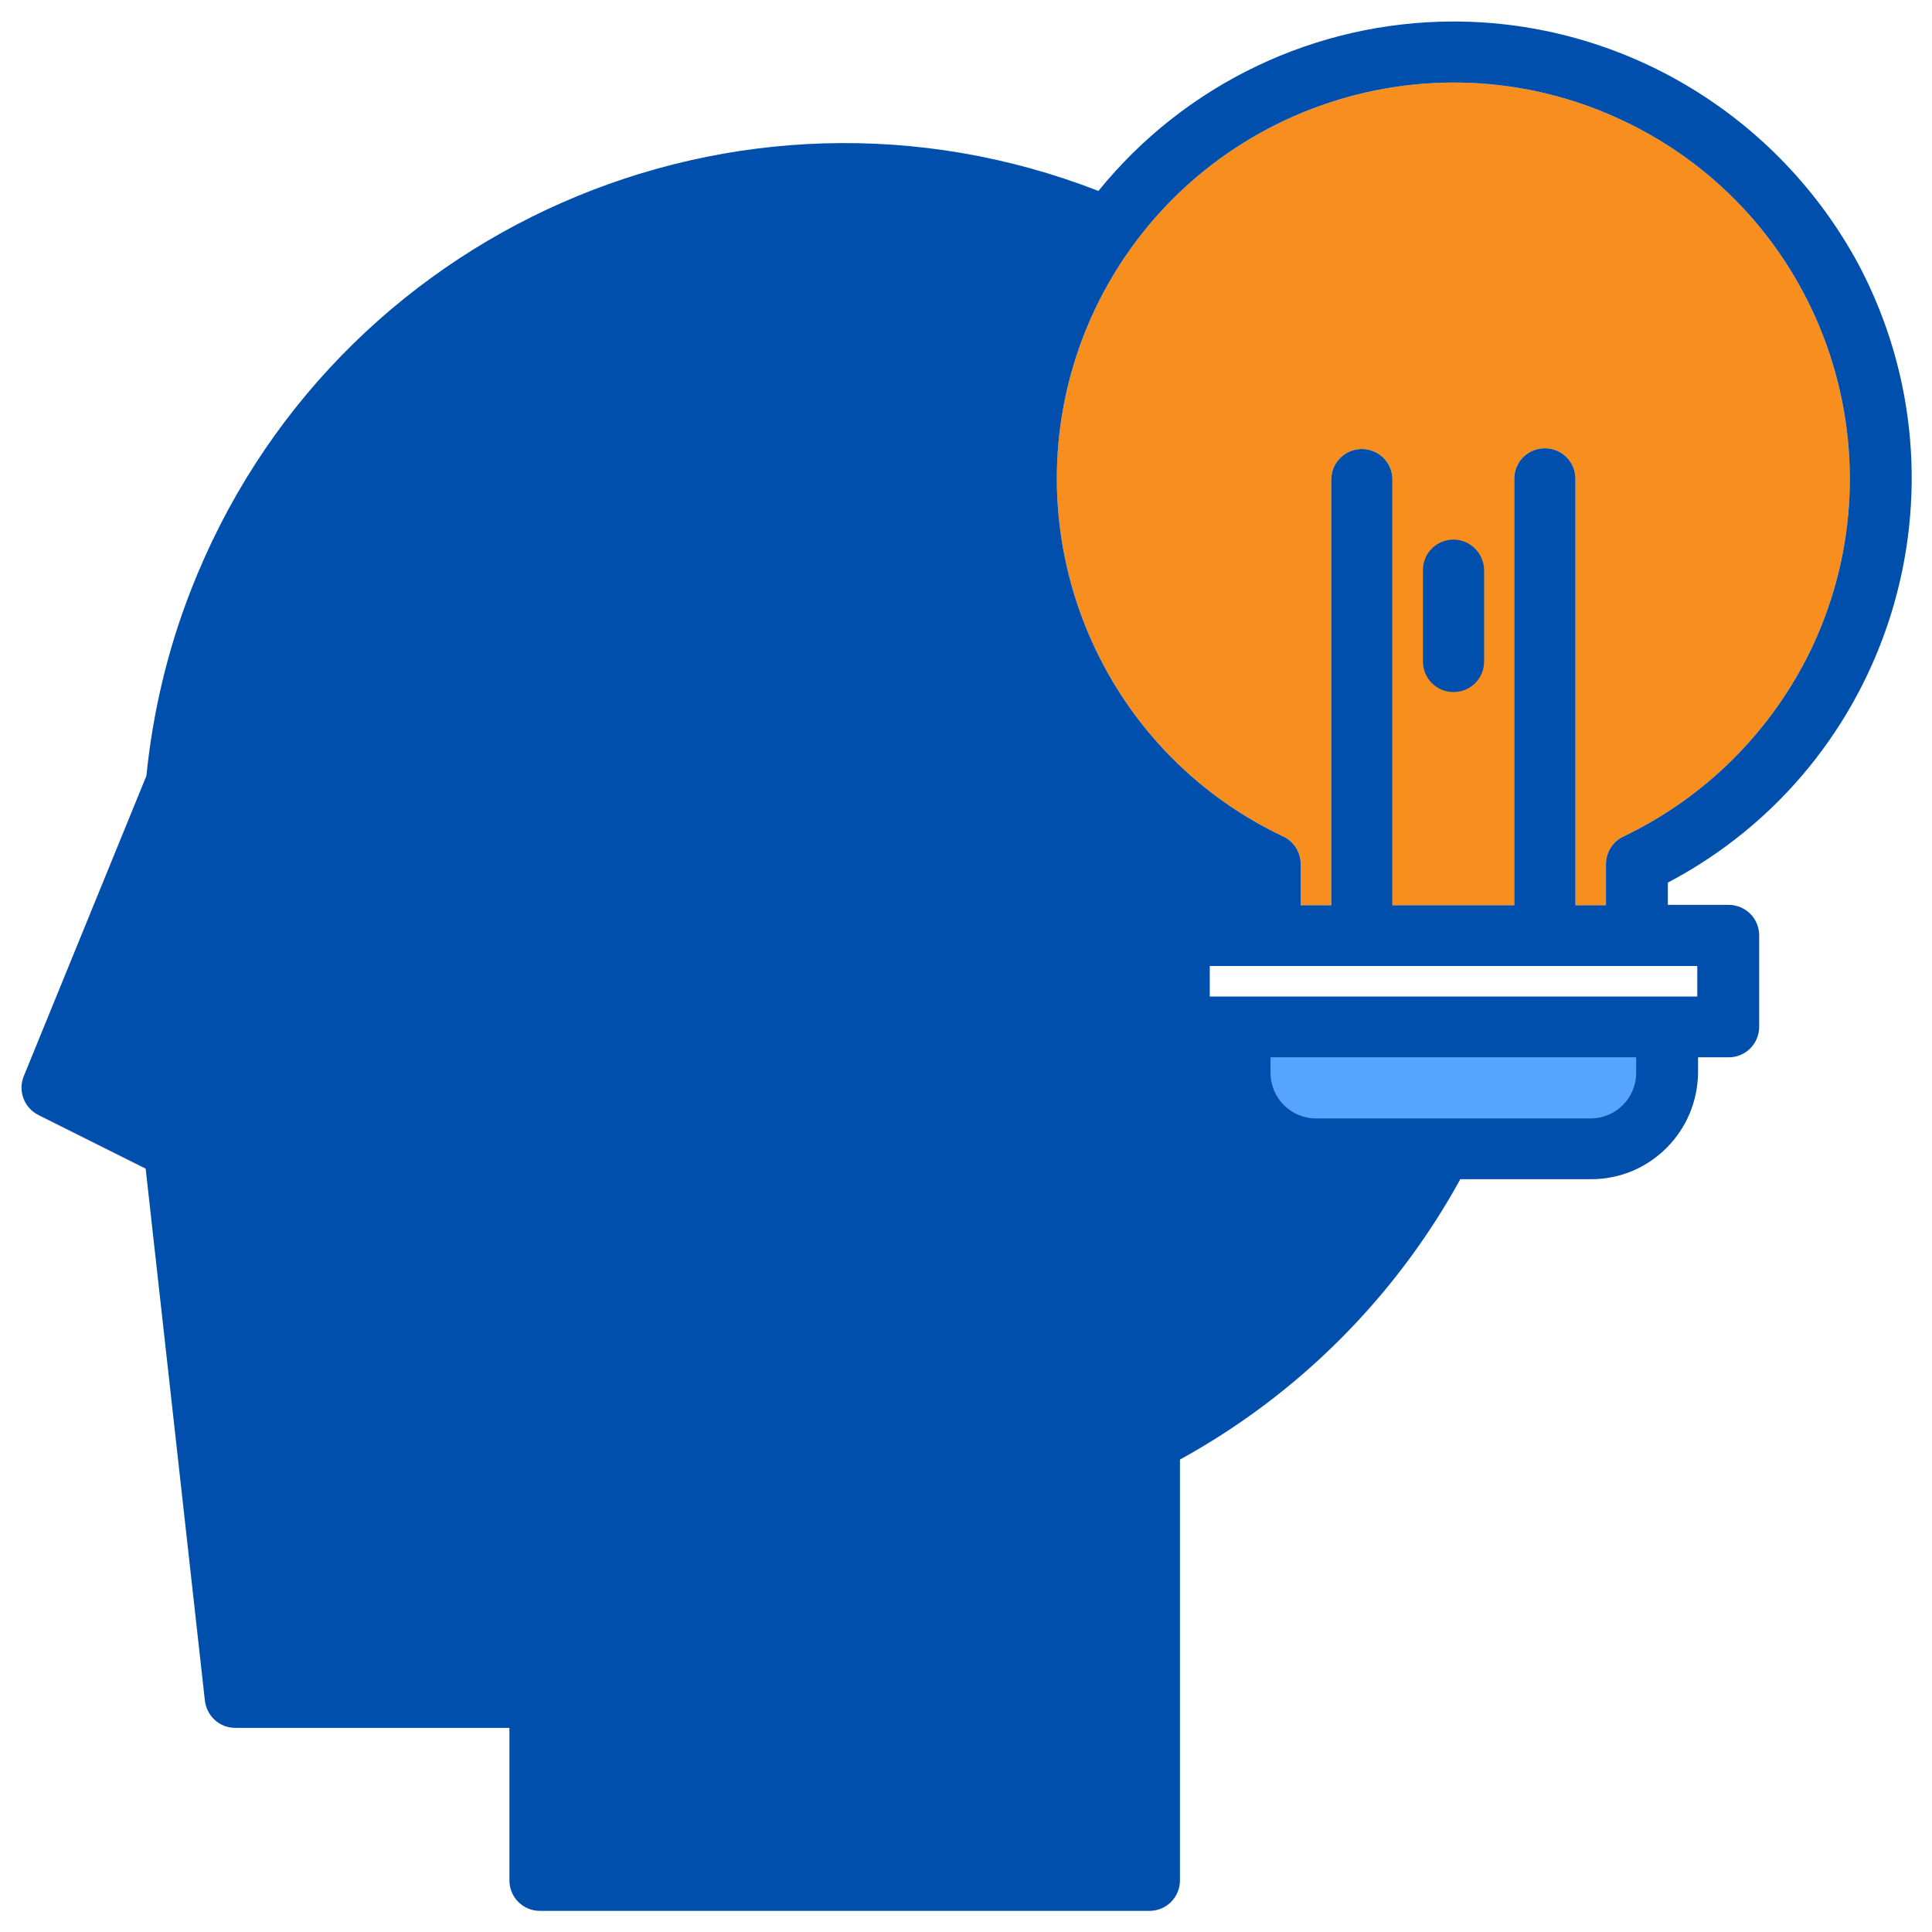
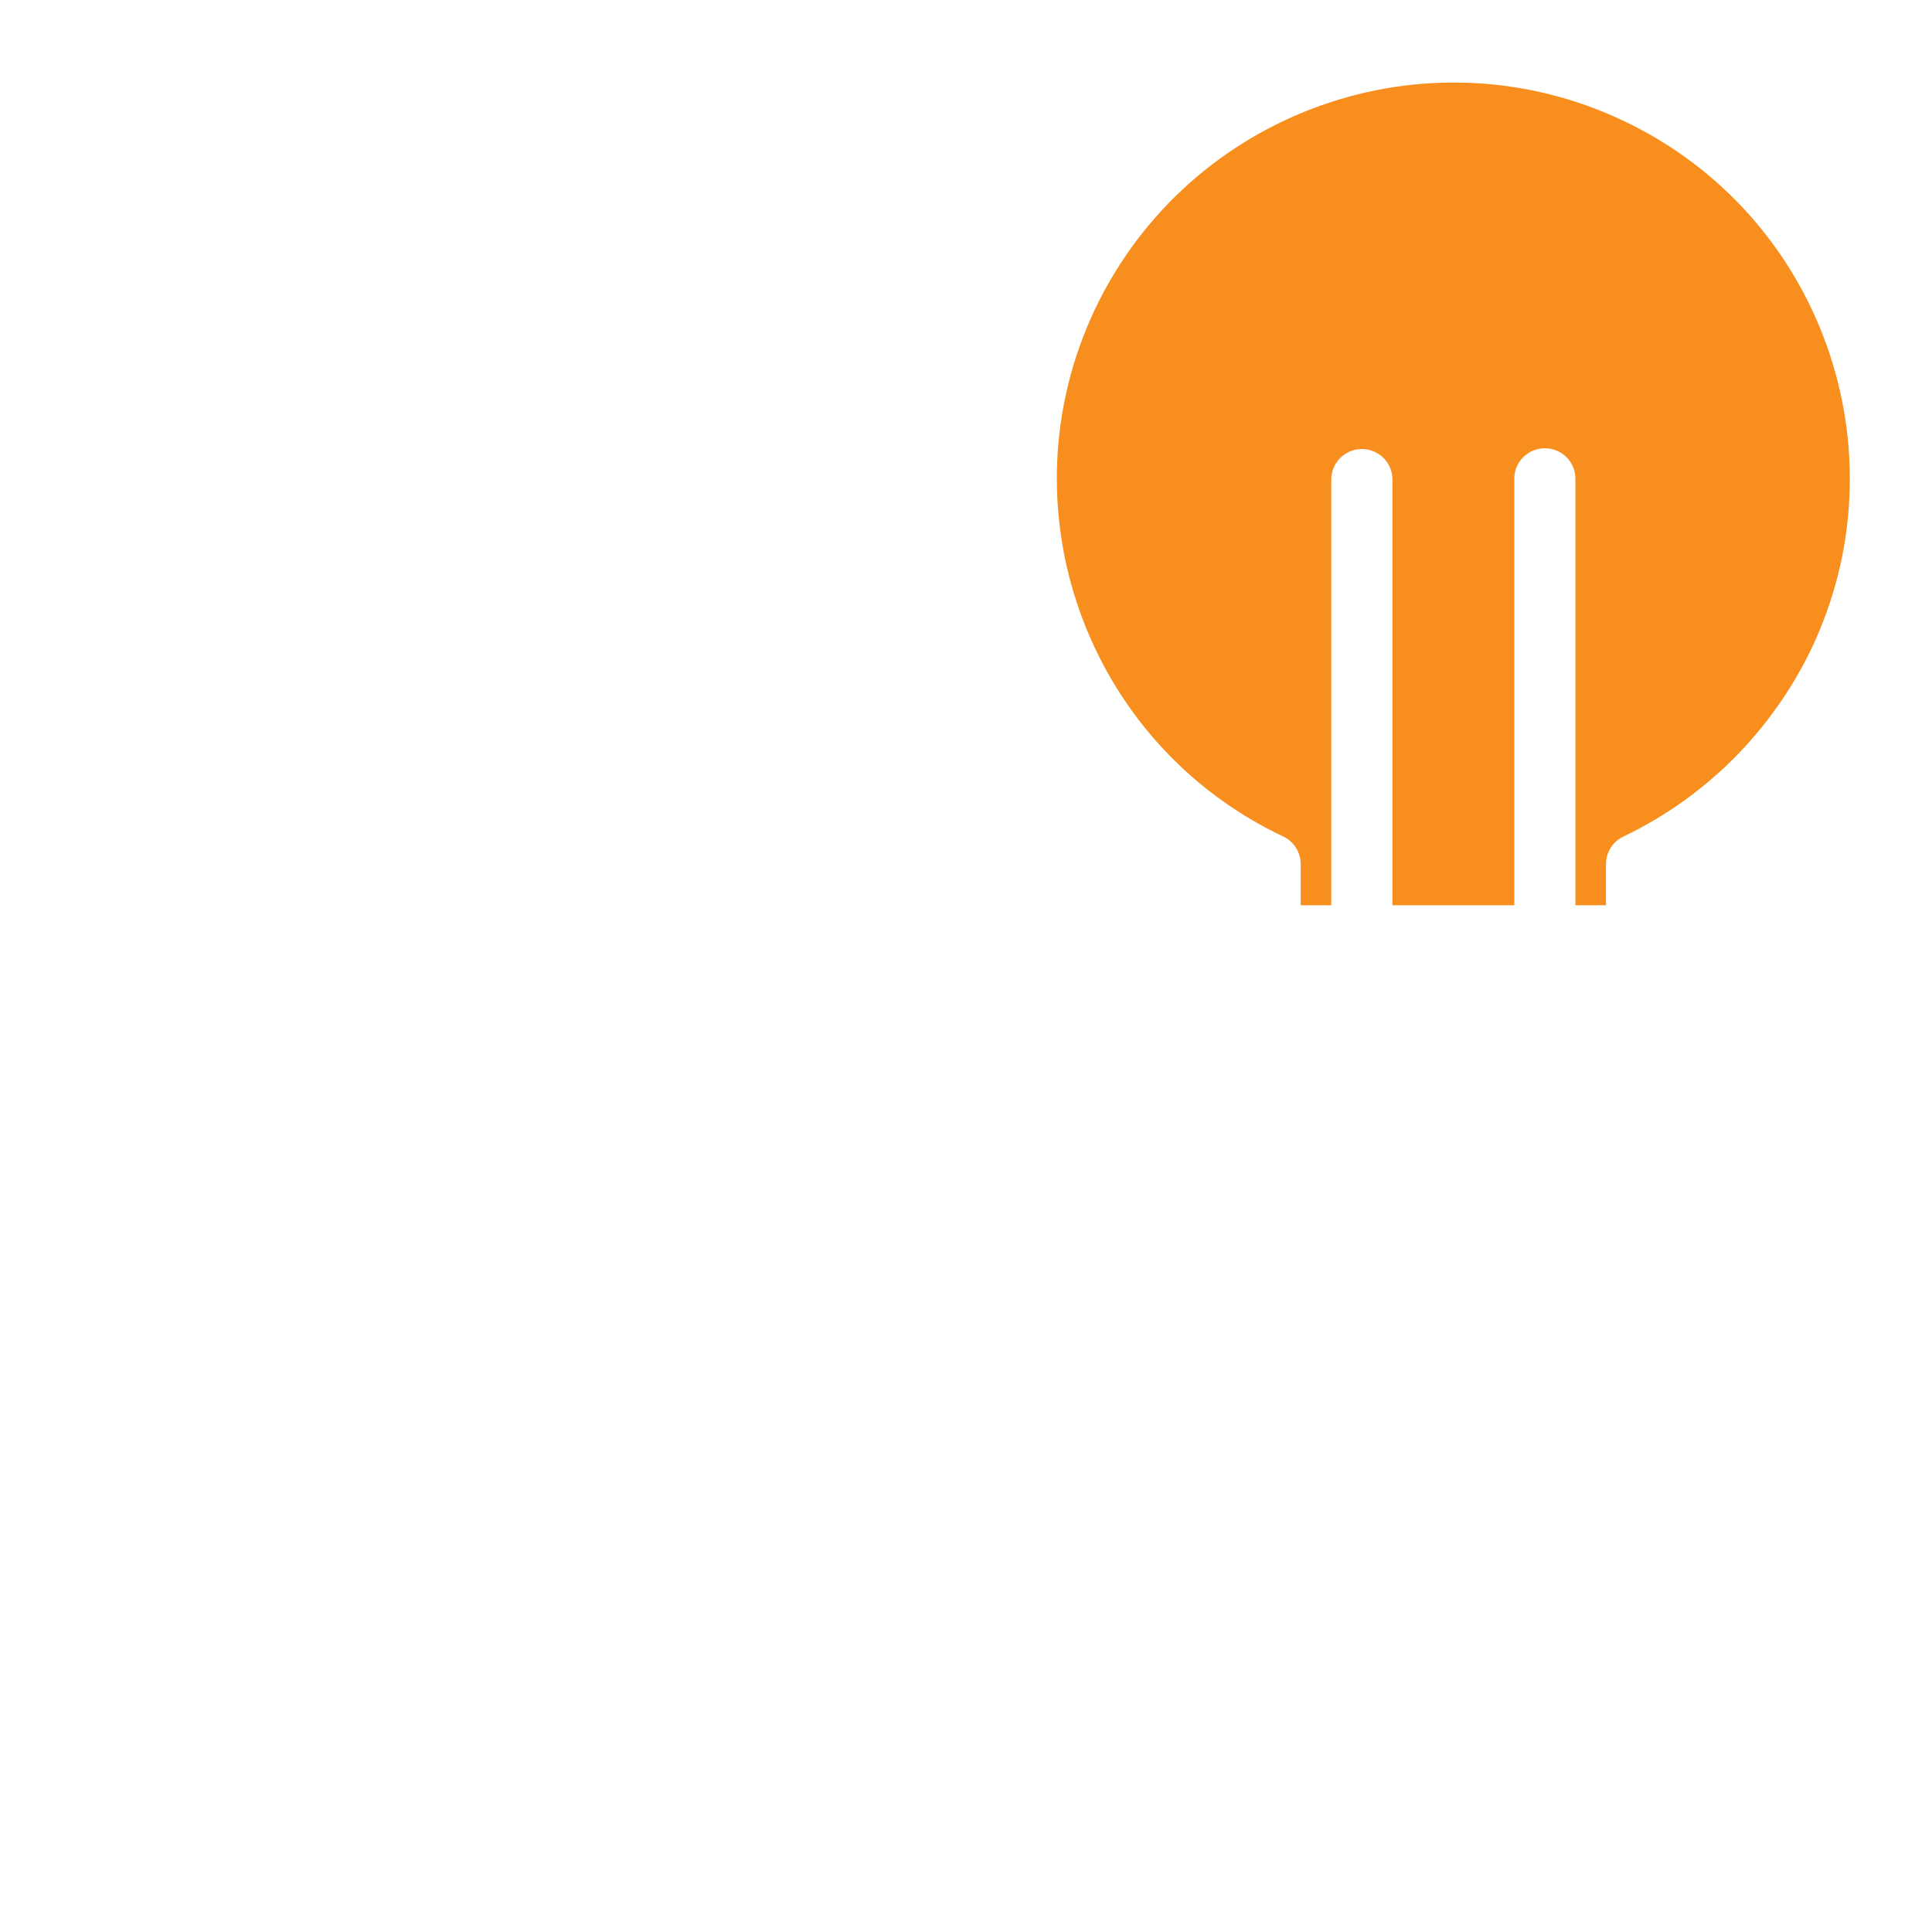
<svg xmlns="http://www.w3.org/2000/svg" version="1.1" class="icon-home-knowledgable" x="0" y="0" viewBox="0 0 512 512" xml:space="preserve">
-   <path fill="#57A4FF" d="M441.7,272.2v12.1c0,11.1-9,20.2-20.2,20.2h-72.7c-11.1,0-20.2-9-20.2-20.2v-12.1H441.7z" />
  <path fill="#F78E1E" d="M430.2,221.7c-2.8,1.3-4.6,4.2-4.6,7.3v10.9h-8.1v-113c0-4.5-3.6-8.1-8.1-8.1c-4.5,0-8.1,3.6-8.1,8.1 c0,0,0,0,0,0v113H369v-113c-0.1-4.5-3.8-8-8.3-7.9c-4.3,0.1-7.8,3.6-7.9,7.9v113h-8.1V229c0-3.1-1.8-6-4.6-7.3 c-52.4-24.8-74.7-87.4-49.9-139.8C315.2,29.5,377.8,7.2,430.2,32c52.4,24.8,74.7,87.4,49.9,139.8C469.6,193.7,452,211.3,430.2,221.7 L430.2,221.7z" />
-   <path fill="#004FAC" d="M385.2,5.7c-36.5,0-71.1,16.5-94.1,44.9C195.5,13.4,87.8,60.8,50.6,156.4c-6.2,15.8-10.1,32.4-11.8,49.2 L6.3,285.2c-1.6,3.9,0.1,8.4,3.9,10.3l28.4,14.2l15.7,141c0.5,4.1,3.9,7.2,8,7.2h72.7v40.4c0,4.5,3.6,8.1,8.1,8.1c0,0,0,0,0,0h161.5 c4.5,0,8.1-3.6,8.1-8.1l0,0V386.8c31.3-17.2,57.1-43,74.3-74.3h34.7c15.6,0,28.2-12.7,28.3-28.3v-4h8.1c4.5,0,8.1-3.6,8.1-8.1v-24.2 c0-4.5-3.6-8.1-8.1-8.1c0,0,0,0,0,0h-16.1v-5.9c59.2-31.2,81.8-104.5,50.6-163.7C471.3,30.6,430.1,5.7,385.2,5.7L385.2,5.7z M433.6,284.3c0,6.7-5.4,12.1-12.1,12.1h-72.7c-6.7,0-12.1-5.4-12.1-12.1v-4.1h96.9L433.6,284.3z M449.8,256v8.1H320.6V256H449.8z M430.2,221.7c-2.8,1.3-4.6,4.2-4.6,7.3v10.9h-8.1v-113c0-4.5-3.6-8.1-8.1-8.1c-4.5,0-8.1,3.6-8.1,8.1c0,0,0,0,0,0v113H369v-113 c-0.1-4.5-3.8-8-8.3-7.9c-4.3,0.1-7.8,3.6-7.9,7.9v113h-8.1V229c0-3.1-1.8-6-4.6-7.3c-52.4-24.8-74.7-87.4-49.9-139.8 C315.2,29.5,377.8,7.2,430.2,32c52.4,24.8,74.7,87.4,49.9,139.8C469.6,193.7,452,211.3,430.2,221.7L430.2,221.7z" />
-   <path fill="#004FAC" d="M385.2,143c-4.5,0-8.1,3.6-8.1,8.1c0,0,0,0,0,0v24.2c0,4.5,3.6,8.1,8.1,8.1c4.5,0,8.1-3.6,8.1-8.1 c0,0,0,0,0,0V151C393.2,146.6,389.6,143,385.2,143C385.2,143,385.2,143,385.2,143z" />
</svg>